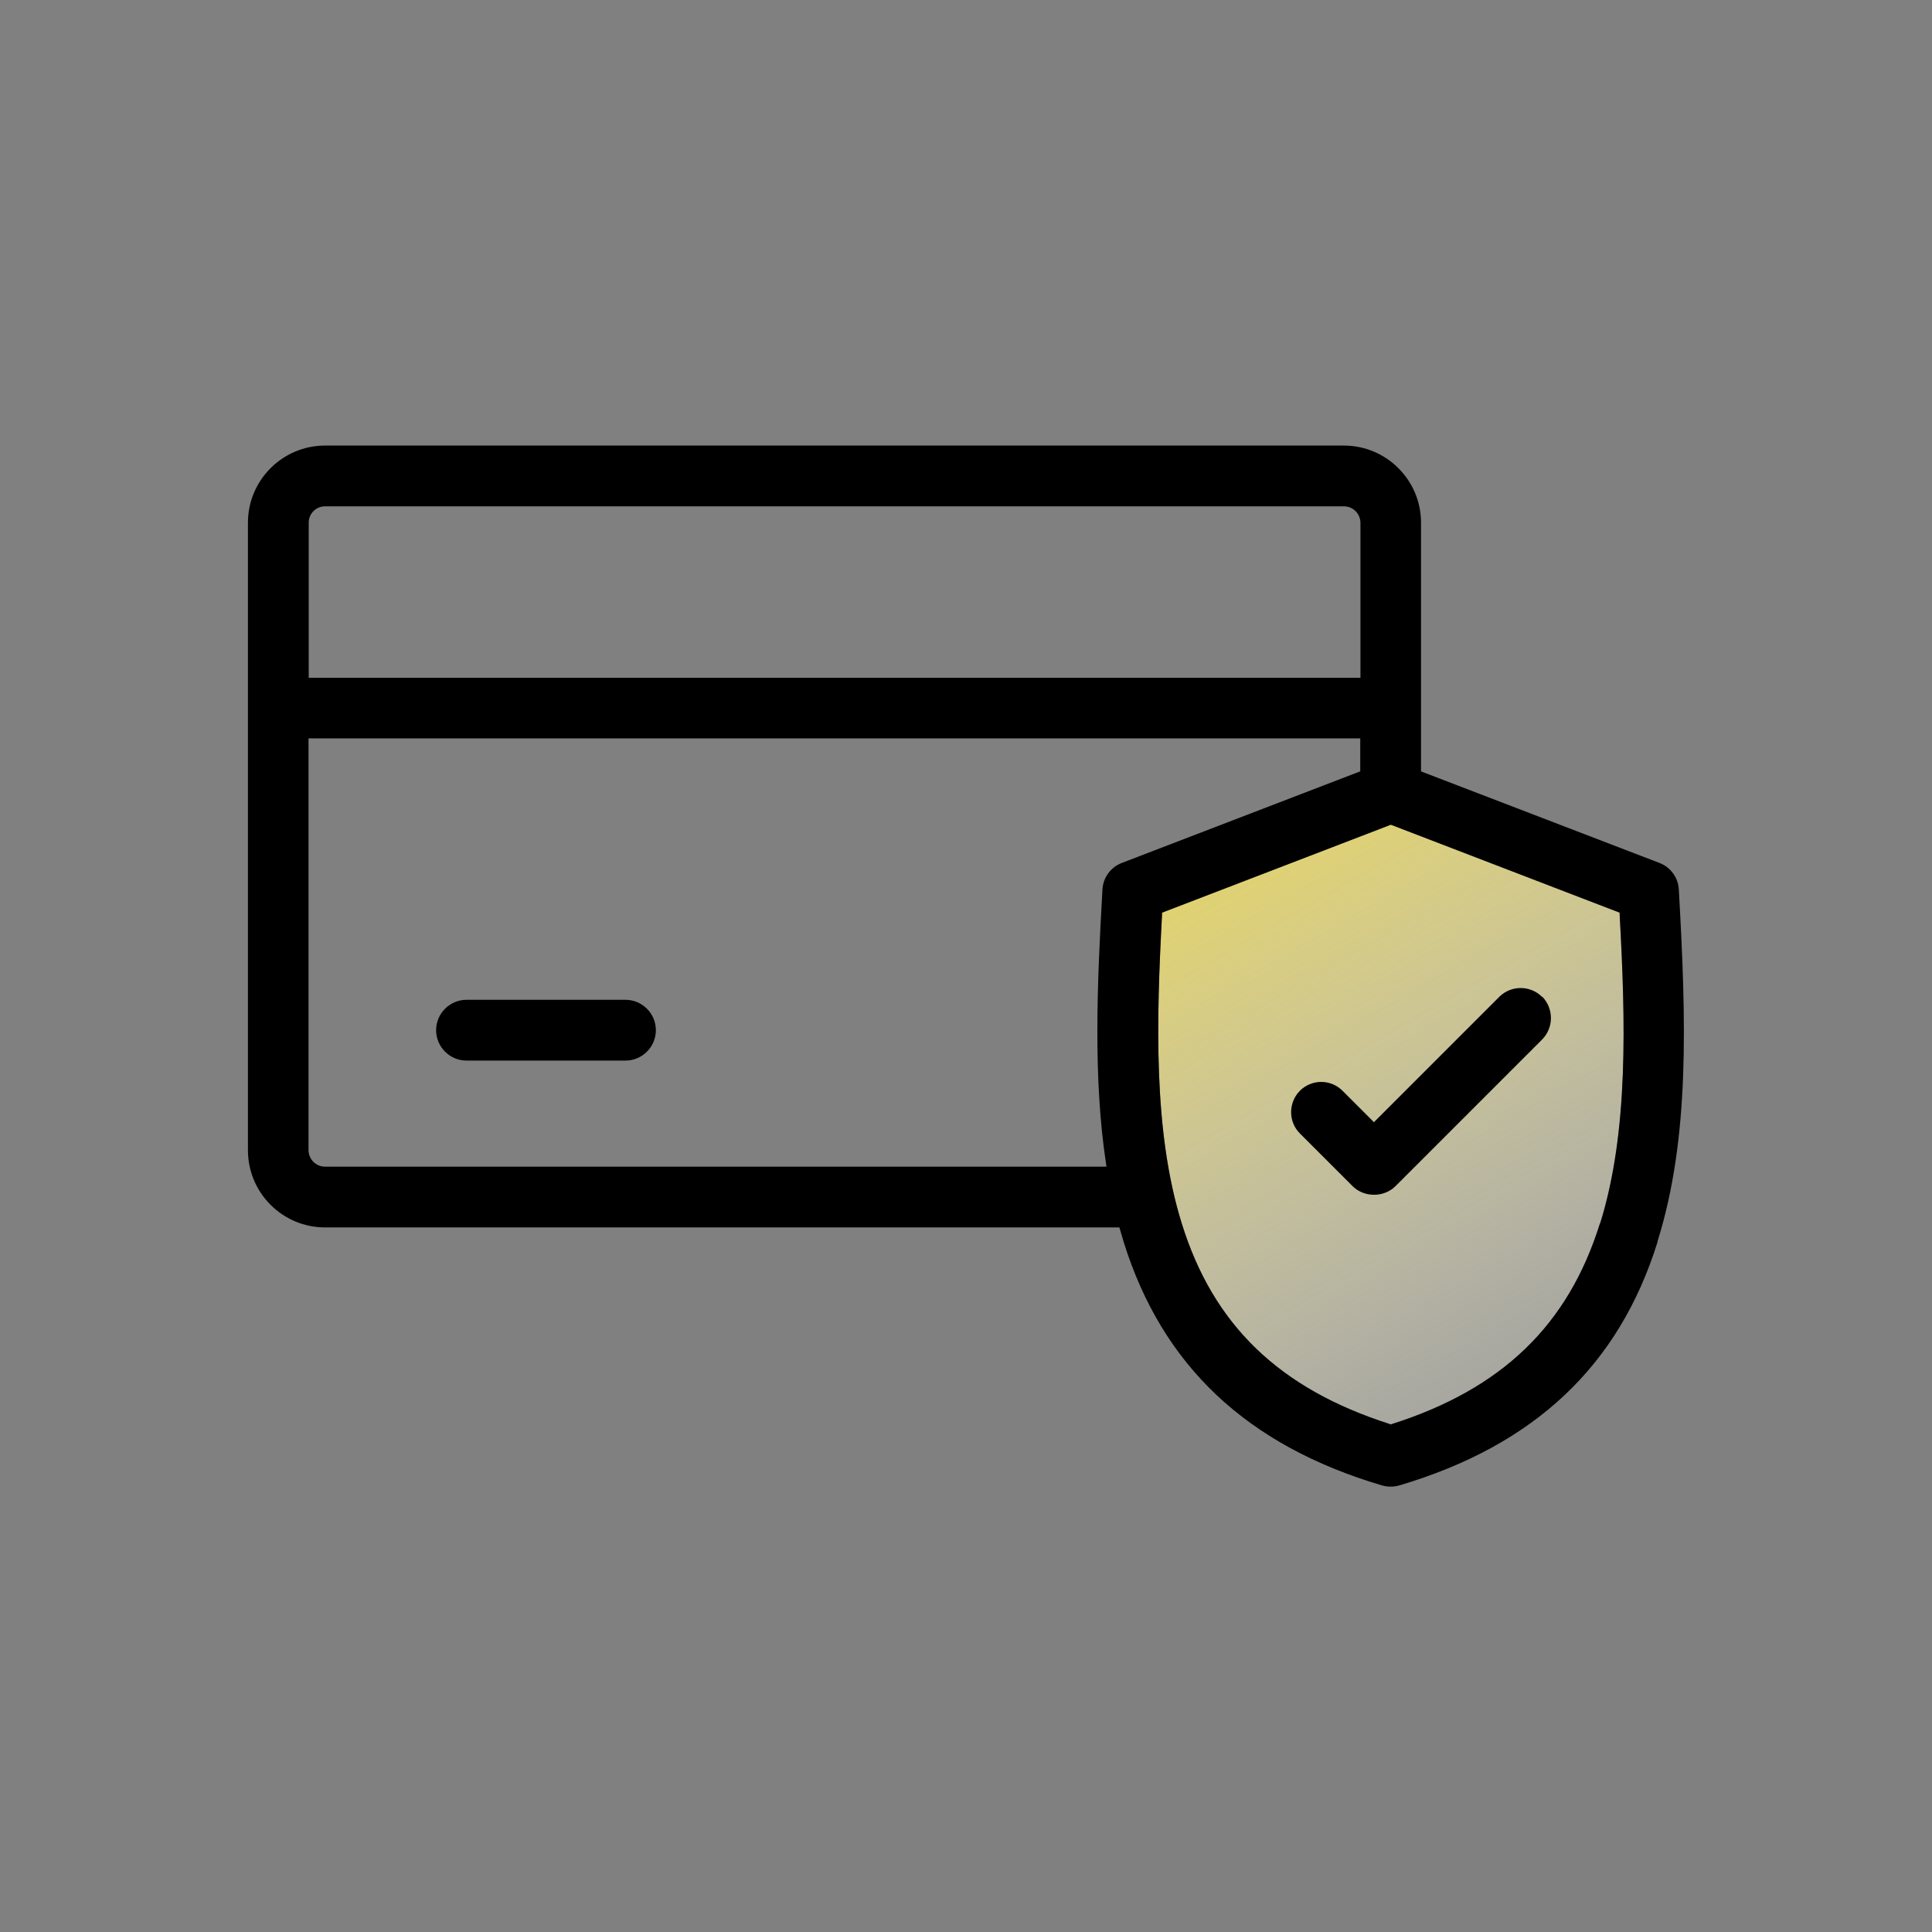
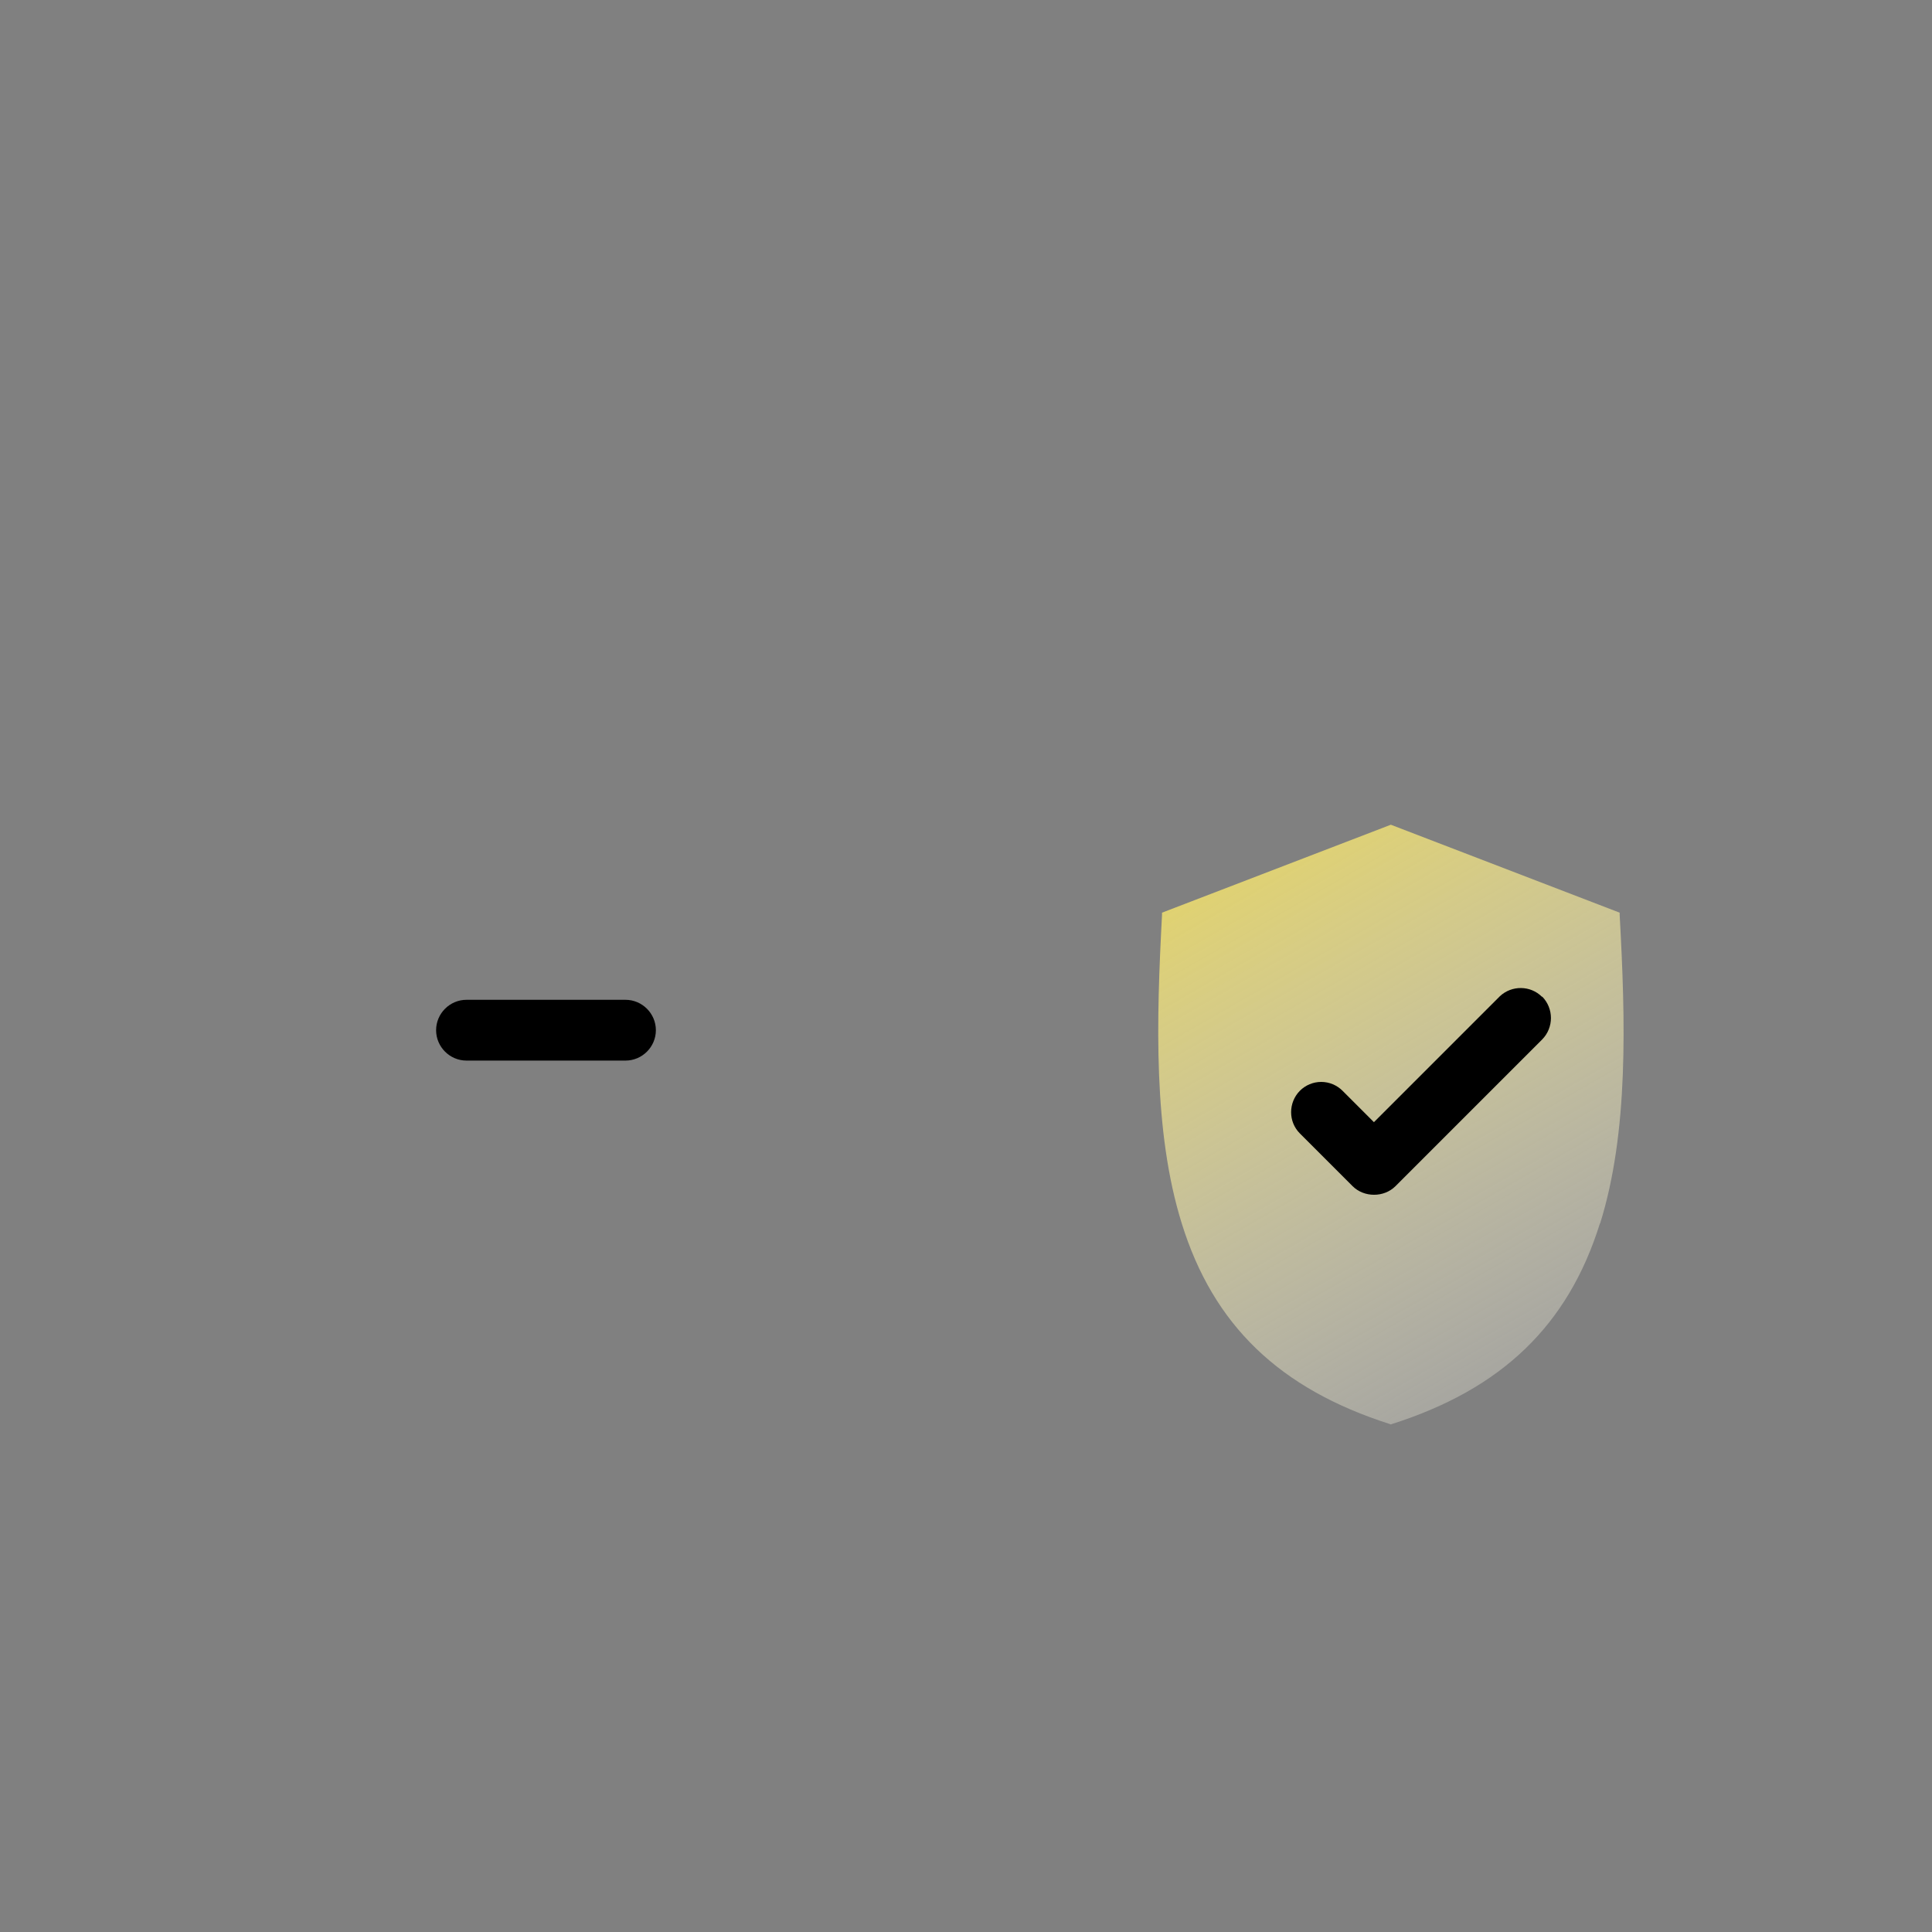
<svg xmlns="http://www.w3.org/2000/svg" id="a" data-name="Bezpieczeństwo danych" width="96" height="96" viewBox="0 0 96 96">
  <rect x="0" y="0" width="96" height="96" fill="#808080" stroke="none" />
  <defs>
    <linearGradient id="b" x1="60.05" y1="36.9" x2="80.31" y2="72.13" gradientUnits="userSpaceOnUse">
      <stop offset="0" stop-color="#ead755" />
      <stop offset=".99" stop-color="#fff" stop-opacity=".2" />
    </linearGradient>
  </defs>
  <path d="M79.5,60.79c-1.58,5.06-4.87,8.23-10.34,9.97l-.05.02-.05-.02c-5.48-1.75-8.77-4.91-10.34-9.97-1.42-4.56-1.26-10.07-.98-15.33v-.11s11.37-4.37,11.37-4.37l11.37,4.37v.11c.29,5.26.45,10.78-.97,15.33Z" fill="url(#b)" />
  <g>
    <path d="M23.18,52.7h7.9c.83,0,1.51-.68,1.51-1.51s-.68-1.51-1.51-1.51h-7.9c-.83,0-1.51.68-1.51,1.51s.68,1.51,1.51,1.51Z" />
    <path d="M76.62,49.53c-.57-.57-1.5-.58-2.09-.03l-6.26,6.26-1.56-1.56c-.28-.28-.66-.44-1.06-.44h0c-.4,0-.78.16-1.06.44-.58.59-.58,1.54,0,2.12l2.62,2.62c.57.57,1.56.57,2.13,0l7.29-7.29c.58-.59.58-1.54,0-2.13Z" />
-     <path d="M83.42,44.2c-.03-.59-.41-1.11-.96-1.32l-11.85-4.55v-12.36c0-2.11-1.72-3.83-3.83-3.83H16.15c-2.11,0-3.83,1.72-3.83,3.83v31.19c0,2.11,1.72,3.83,3.83,3.83h39.47l.04.13c.06.19.11.38.17.58,1.92,6.16,6.12,10.12,12.84,12.11.28.08.58.08.86,0,6.71-1.99,10.91-5.94,12.83-12.09v-.03c1.61-5.14,1.43-10.96,1.06-17.48ZM15.34,25.97c0-.45.36-.81.81-.81h50.63c.45,0,.81.36.82.81v7.71H15.34v-7.71ZM55.74,42.88c-.55.21-.93.73-.96,1.32-.27,4.75-.46,9.36.17,13.57l.03.2H16.15c-.45,0-.81-.36-.82-.81v-20.47h52.26v1.64l-.11.04-11.74,4.51ZM79.5,60.79c-1.58,5.06-4.87,8.23-10.34,9.97l-.05.02-.05-.02c-5.48-1.75-8.77-4.91-10.34-9.97-1.42-4.56-1.26-10.07-.98-15.33v-.11s11.37-4.37,11.37-4.37l11.37,4.37v.11c.29,5.26.45,10.78-.97,15.33Z" />
  </g>
</svg>